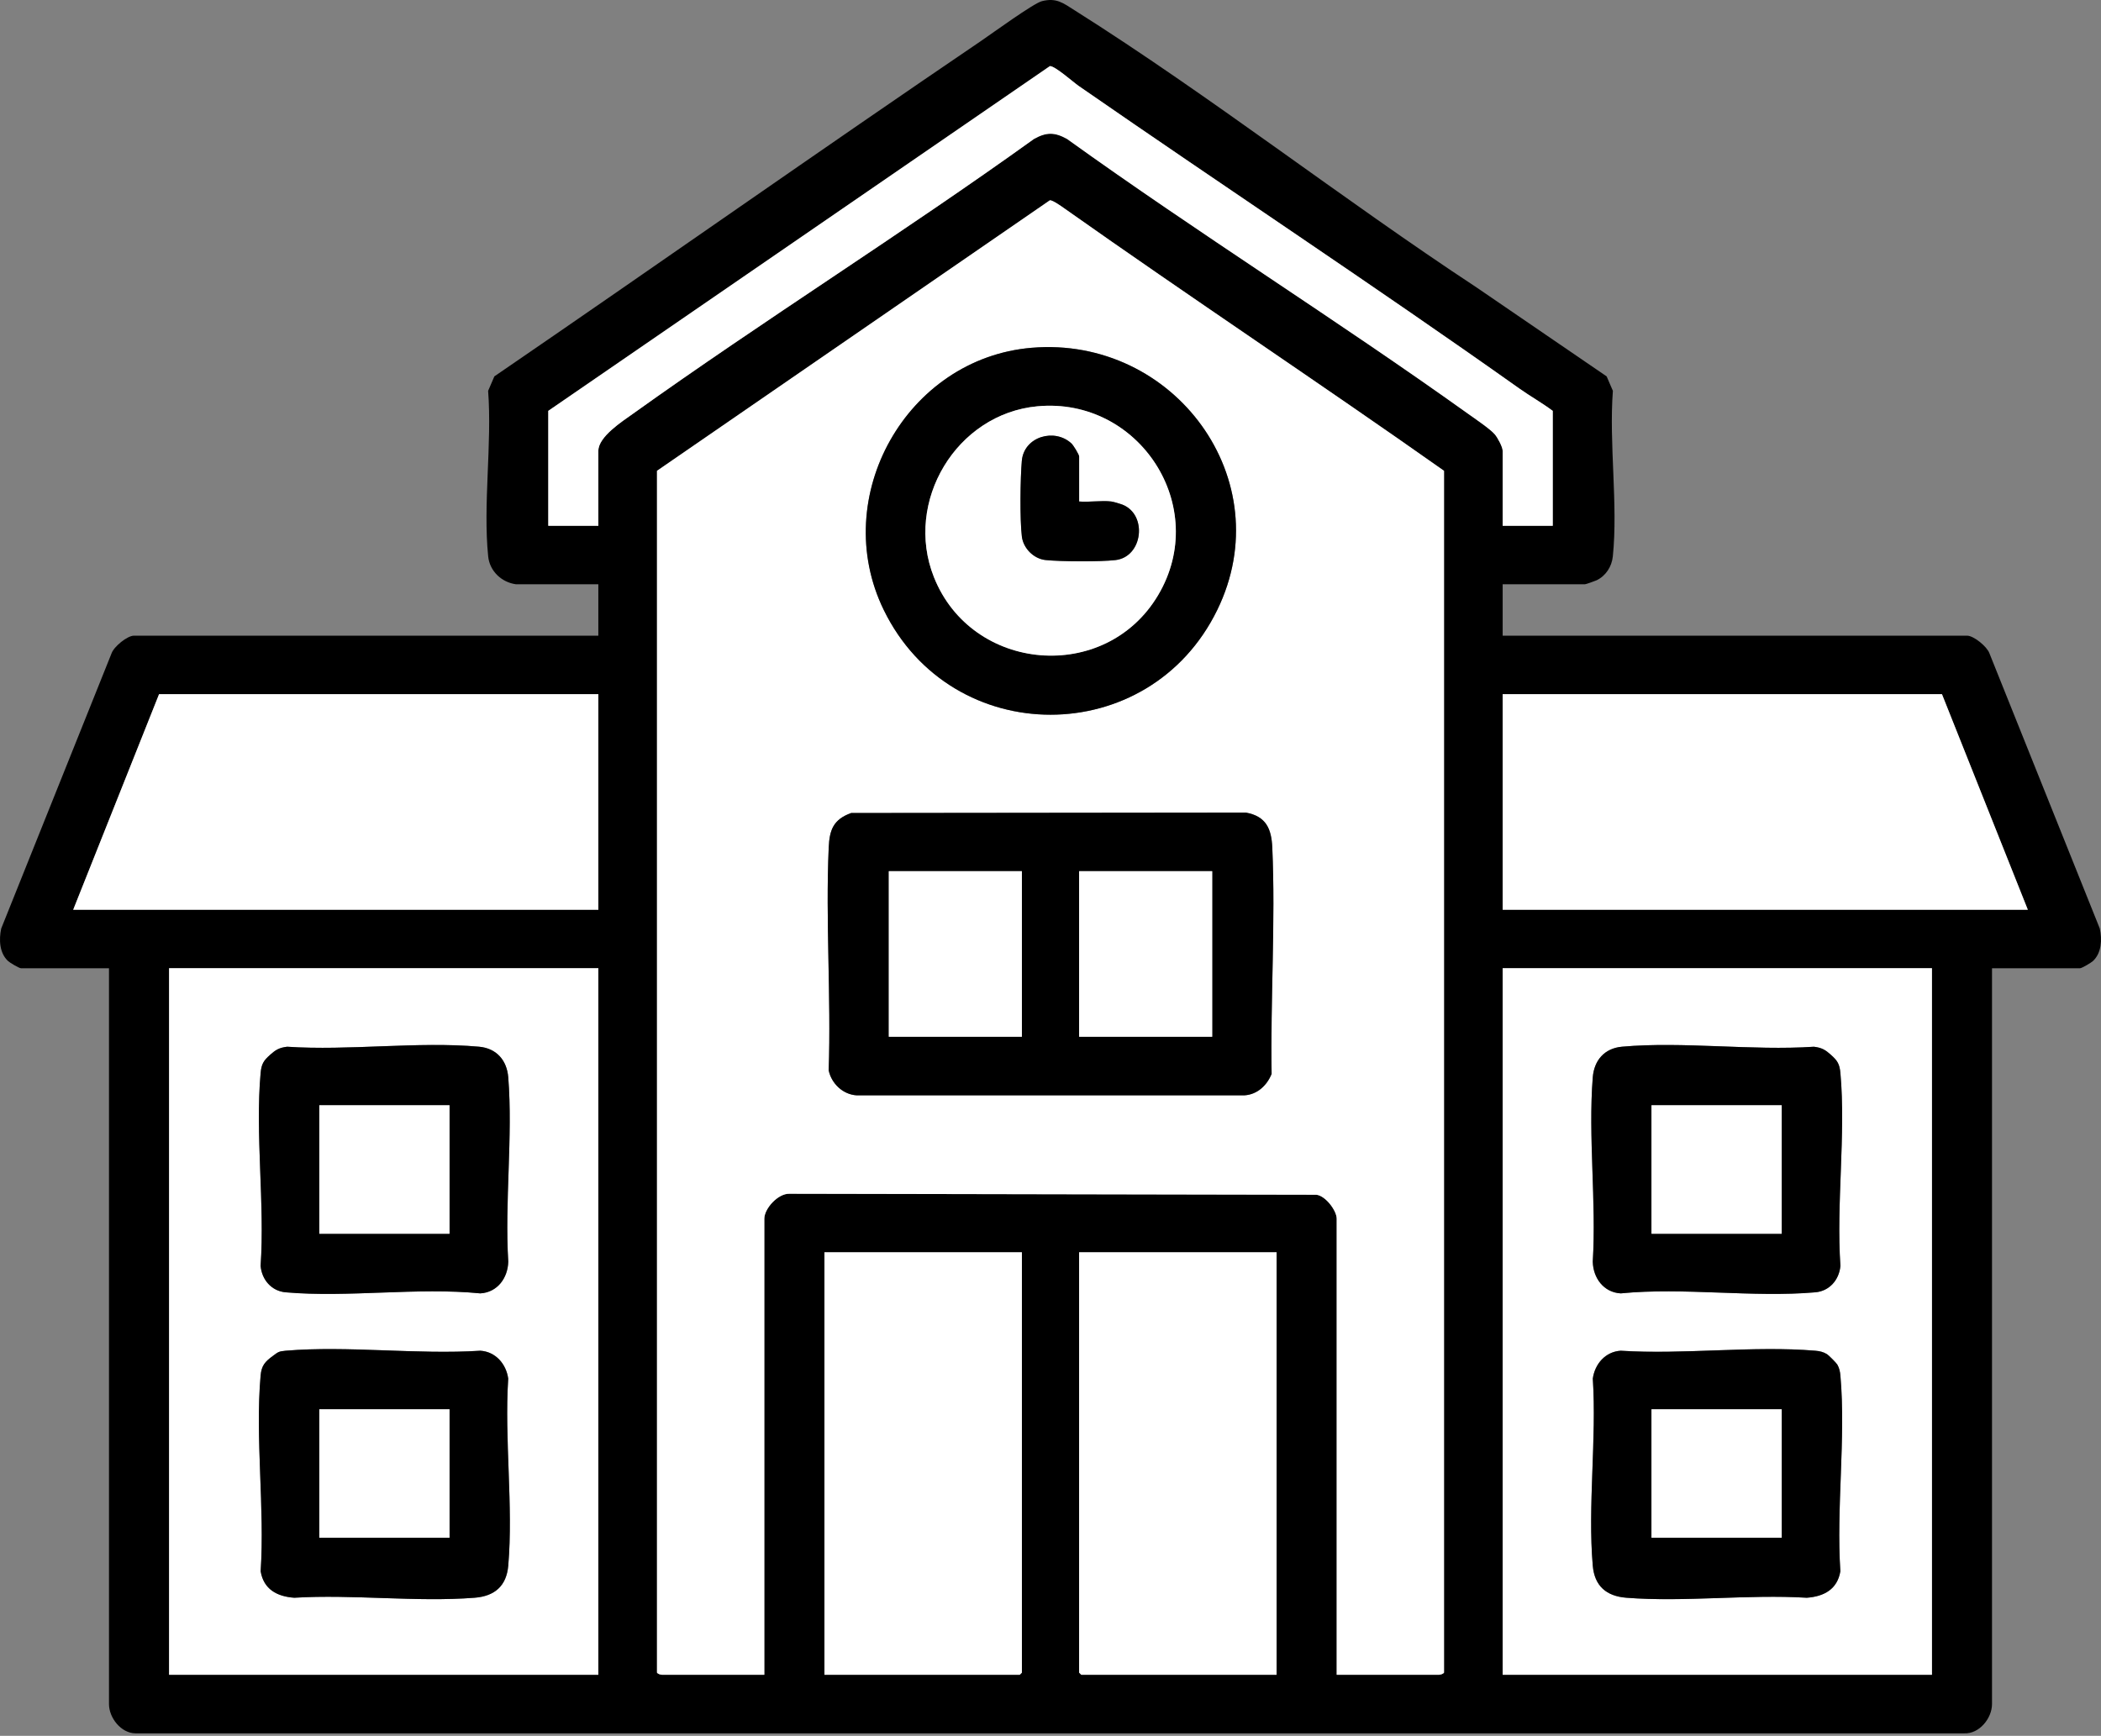
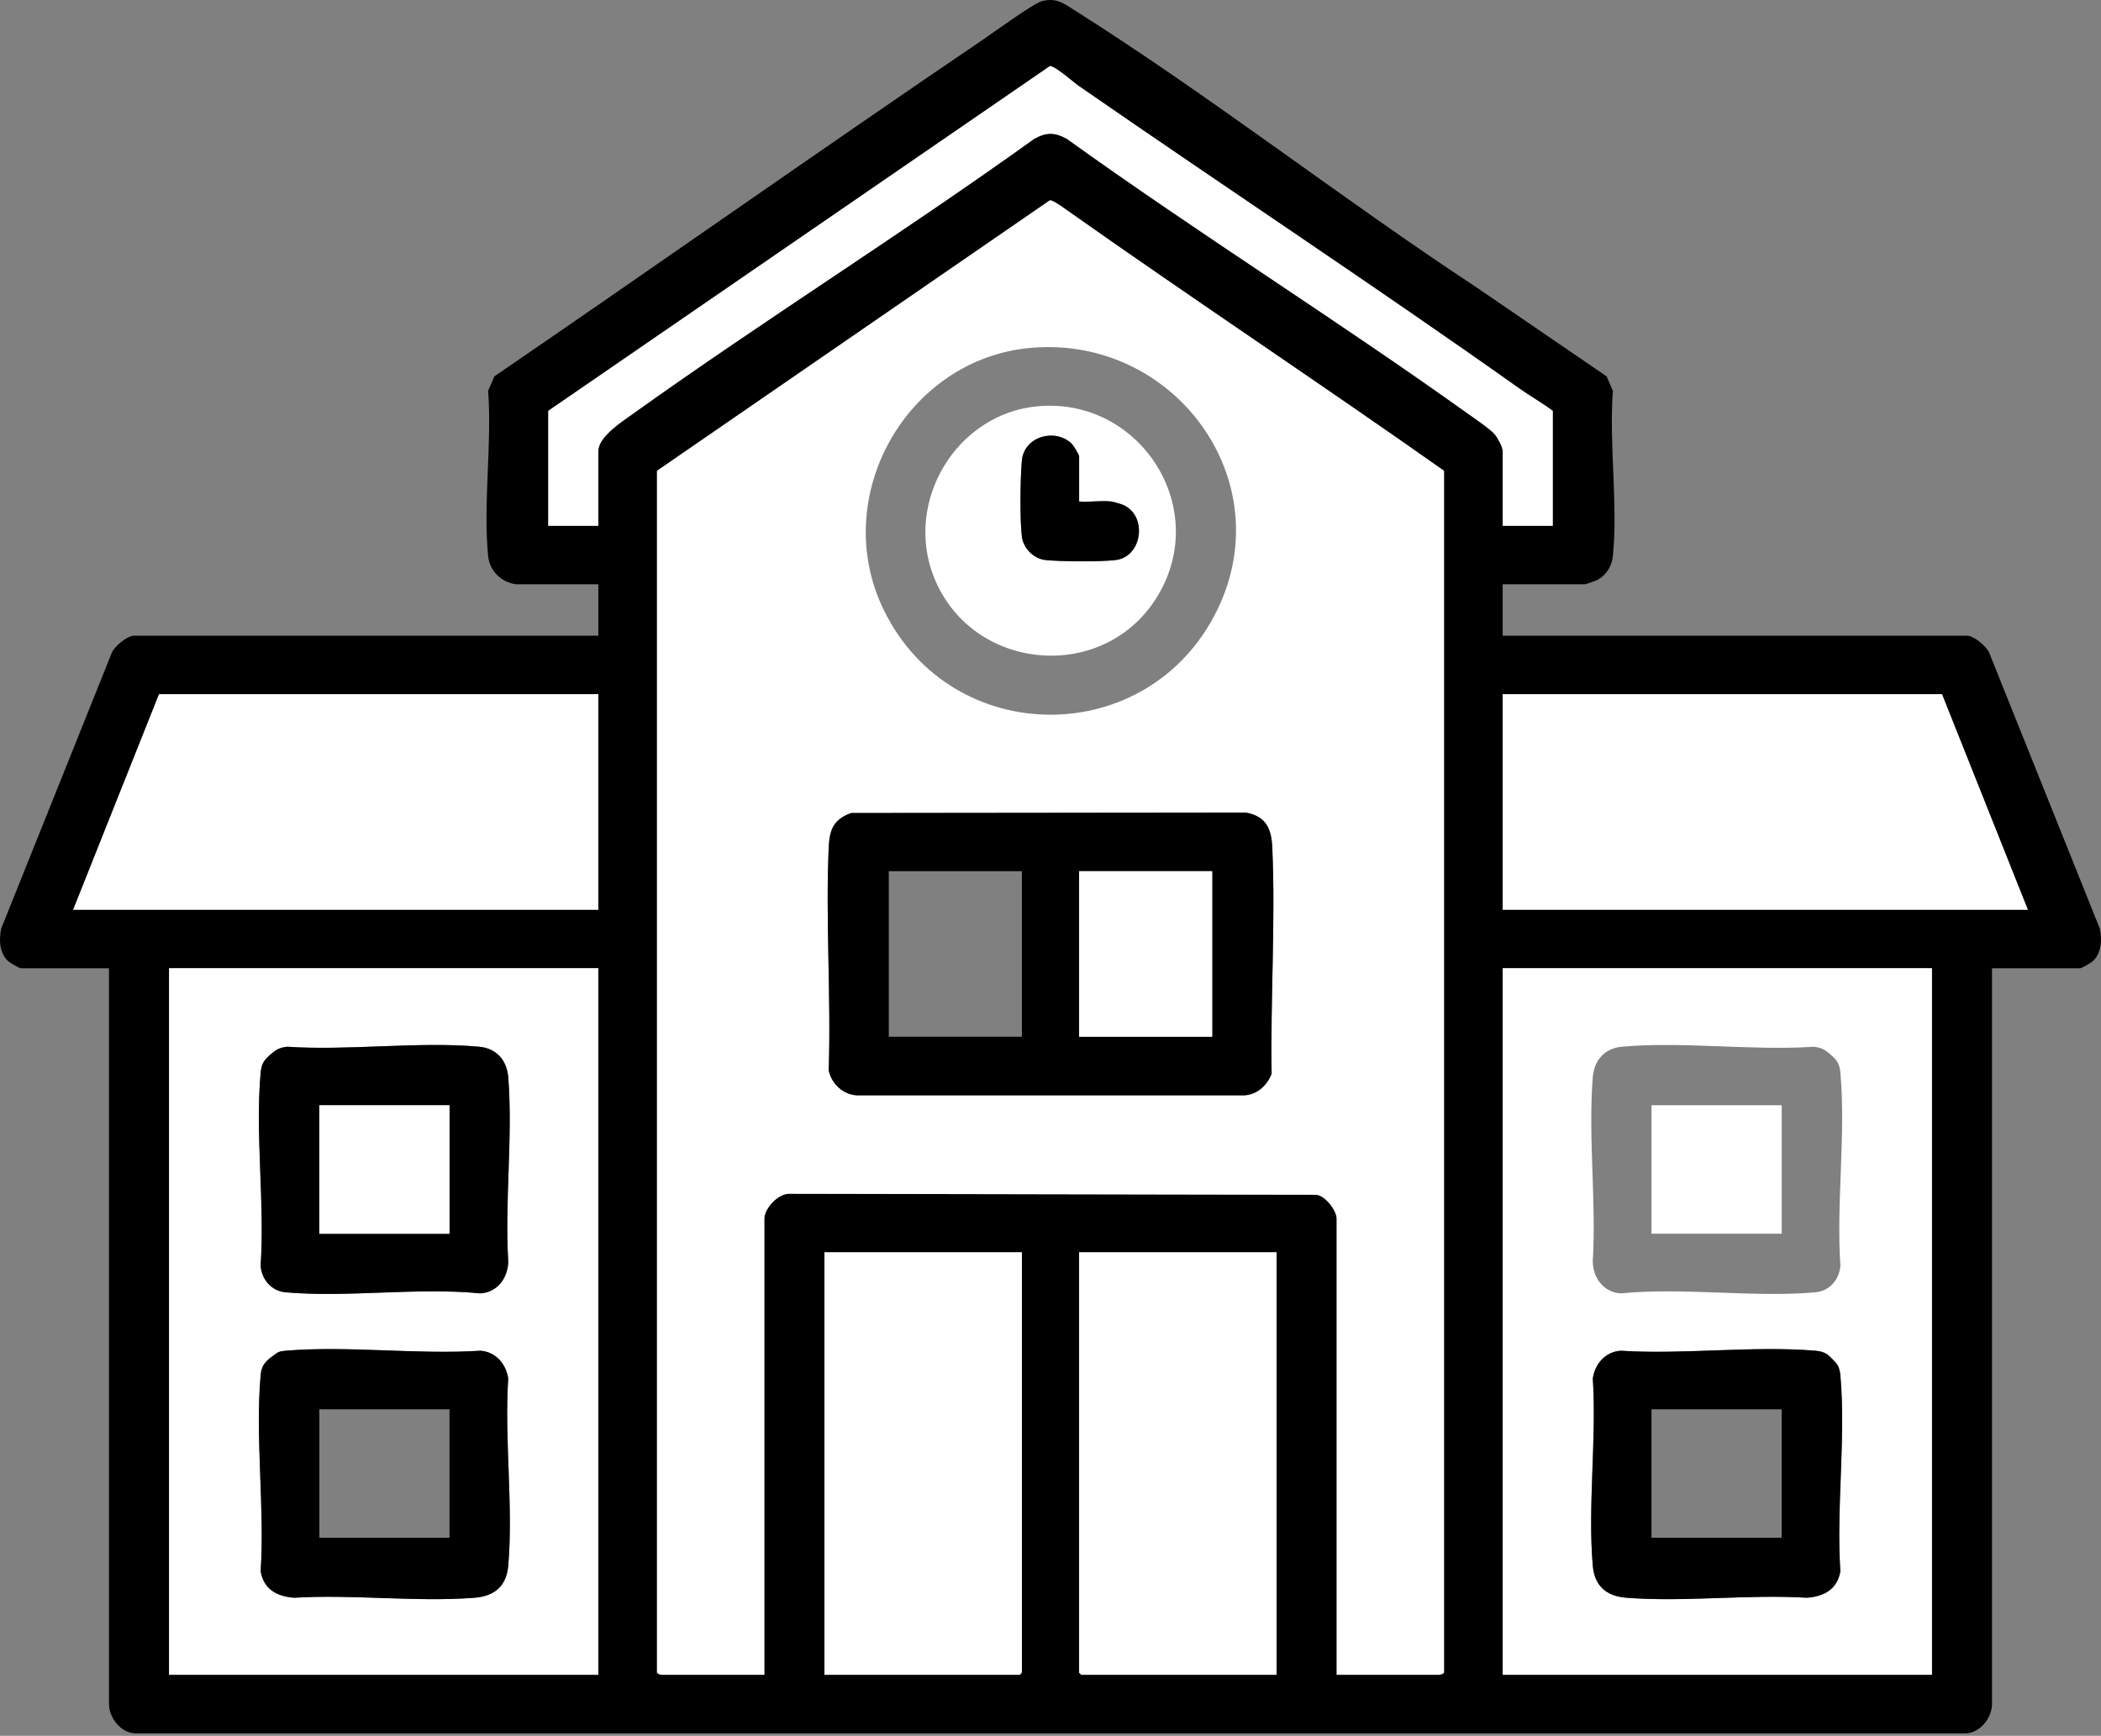
<svg xmlns="http://www.w3.org/2000/svg" width="190" height="157" viewBox="0 0 190 157" fill="none">
  <rect x="0" y="0" width="190" height="157" fill="#808080" stroke="none" />
  <path d="M46.67 52.847C45.354 52.671 44.284 51.654 44.148 50.328C43.667 45.622 44.507 40.139 44.143 35.351L44.707 34.042C59.417 23.975 73.996 13.695 88.749 3.684C89.711 3.03 93.451 0.303 94.221 0.106C95.541 -0.229 96.15 0.281 97.165 0.921C109.502 8.706 121.347 17.979 133.529 25.997L145.294 34.042L145.858 35.351C145.495 40.139 146.335 45.622 145.853 50.328C145.76 51.242 145.224 52.081 144.39 52.483C144.249 52.551 143.408 52.847 143.331 52.847H135.891V57.494H177.881C178.488 57.494 179.69 58.475 179.909 59.086L189.891 83.984C190.104 84.98 190.058 86.196 189.266 86.928C189.101 87.081 188.269 87.575 188.103 87.575H180.144V154.125C180.144 155.408 178.998 156.841 177.626 156.776H12.244C10.934 156.758 9.856 155.362 9.856 154.125V87.575H1.897C1.731 87.575 0.899 87.081 0.734 86.928C-0.058 86.198 -0.104 84.98 0.109 83.984L10.091 59.086C10.31 58.475 11.513 57.494 12.119 57.494H54.109V52.847H46.669H46.67ZM49.582 37.161V47.554H54.111V40.776C54.111 39.498 56.261 38.12 57.227 37.43C69.133 28.912 81.602 21.121 93.508 12.563C94.625 11.942 95.368 11.937 96.493 12.563C108.399 21.121 120.87 28.911 132.775 37.43C133.378 37.862 134.766 38.798 135.183 39.288C135.431 39.581 135.891 40.418 135.891 40.776V47.554H140.42V37.161C139.449 36.433 138.383 35.838 137.396 35.138C124.256 25.823 110.788 16.945 97.545 7.77C97.073 7.442 95.388 5.944 94.944 5.98L49.58 37.161H49.582ZM59.416 42.583V151.283C59.498 151.405 59.74 151.477 59.869 151.477H69.121V110.23C69.121 109.3 70.37 107.938 71.386 107.971L119.047 108.06C119.871 108.151 120.883 109.492 120.883 110.23V151.477H130.135C130.264 151.477 130.506 151.405 130.588 151.283V42.583C119.229 34.569 107.627 26.885 96.263 18.855C95.999 18.668 95.197 18.095 94.947 18.116L59.417 42.583H59.416ZM54.111 62.787H14.385L6.621 82.281H54.111V62.787ZM175.618 62.787H135.892V82.281H183.382L175.618 62.787ZM54.111 87.574H15.29V151.477H54.111V87.574ZM174.712 87.574H135.892V151.477H174.712V87.574ZM92.413 113.264H74.556V151.477H92.219L92.413 151.283V113.264ZM115.447 113.264H97.589V151.283L97.783 151.477H115.447V113.264Z" fill="black" />
  <path d="M59.415 42.584L94.945 18.116C95.196 18.095 95.997 18.668 96.261 18.856C107.624 26.887 119.226 34.569 130.586 42.584V151.284C130.504 151.405 130.262 151.477 130.133 151.477H120.881V110.231C120.881 109.492 119.87 108.15 119.044 108.061L71.384 107.972C70.368 107.939 69.119 109.3 69.119 110.231V151.477H59.867C59.738 151.477 59.496 151.405 59.414 151.284V42.584H59.415ZM93.293 31.456C81.979 32.408 74.934 44.959 79.923 55.173C86.089 67.8 103.912 67.802 110.078 55.173C115.83 43.394 106.169 30.371 93.293 31.456ZM76.98 73.534C75.352 74.116 75.015 75.071 74.943 76.658C74.647 83.298 75.167 90.146 74.941 96.808C75.189 98 76.217 98.99 77.462 99.07H112.54C113.709 98.999 114.58 98.164 114.997 97.132C114.884 90.385 115.357 83.393 115.058 76.659C114.983 74.982 114.513 73.829 112.67 73.497L76.98 73.535V73.534Z" fill="white" />
  <path d="M54.11 87.574V151.478H15.29V87.574H54.11ZM24.431 95.401C23.843 95.924 23.642 96.222 23.567 97.058C23.068 102.603 23.953 108.875 23.567 114.496C23.679 115.749 24.55 116.772 25.831 116.885C31.462 117.38 37.751 116.419 43.435 116.981C44.978 116.892 45.928 115.594 45.963 114.109C45.631 108.697 46.386 102.799 45.963 97.445C45.842 95.904 44.909 94.811 43.31 94.669C37.795 94.179 31.556 95.048 25.964 94.673C25.242 94.761 24.925 94.96 24.43 95.4L24.431 95.401ZM24.683 122.635C23.973 123.159 23.649 123.5 23.568 124.426C23.07 130.056 23.952 136.412 23.573 142.118C23.843 143.747 25.053 144.399 26.609 144.511C31.908 144.189 37.68 144.923 42.924 144.511C44.734 144.369 45.805 143.449 45.965 141.607C46.429 136.209 45.606 130.157 45.961 124.69C45.779 123.372 44.828 122.258 43.441 122.169C37.745 122.539 31.459 121.693 25.832 122.169C25.191 122.223 25.126 122.309 24.684 122.636L24.683 122.635Z" fill="white" />
  <path d="M174.711 87.574V151.478H135.891V87.574H174.711ZM165.571 95.401C165.076 94.961 164.759 94.762 164.037 94.675C158.445 95.049 152.205 94.179 146.69 94.671C145.092 94.813 144.161 95.905 144.038 97.446C143.613 102.8 144.369 108.699 144.038 114.11C144.074 115.595 145.022 116.894 146.566 116.983C152.249 116.419 158.538 117.382 164.17 116.886C165.451 116.774 166.322 115.75 166.434 114.498C166.047 108.877 166.933 102.603 166.434 97.059C166.359 96.224 166.159 95.926 165.57 95.403L165.571 95.401ZM165.219 122.478C164.888 122.276 164.555 122.2 164.17 122.167C158.541 121.696 152.26 122.535 146.561 122.167C145.174 122.256 144.224 123.372 144.042 124.689C144.396 130.156 143.573 136.208 144.038 141.605C144.197 143.448 145.268 144.368 147.079 144.51C152.321 144.922 158.094 144.187 163.393 144.51C164.949 144.398 166.159 143.746 166.429 142.117C166.05 136.411 166.933 130.055 166.434 124.425C166.402 124.066 166.335 123.731 166.151 123.417C166.062 123.263 165.358 122.561 165.219 122.477V122.478Z" fill="white" />
  <path d="M54.111 62.787V82.281H6.621L14.385 62.787H54.111Z" fill="white" />
  <path d="M175.617 62.787L183.381 82.281H135.891V62.787H175.617Z" fill="white" />
  <path d="M92.413 113.265V151.284L92.219 151.478H74.556V113.265H92.413Z" fill="white" />
  <path d="M115.445 113.265V151.478H97.782L97.588 151.284V113.265H115.445Z" fill="white" />
  <path d="M49.581 37.162L94.945 5.982C95.389 5.945 97.072 7.444 97.546 7.772C110.789 16.947 124.257 25.823 137.396 35.14C138.384 35.841 139.451 36.436 140.42 37.163V47.556H135.891V40.778C135.891 40.422 135.432 39.584 135.183 39.289C134.768 38.8 133.38 37.863 132.775 37.432C120.869 28.913 108.399 21.124 96.494 12.565C95.368 11.939 94.625 11.944 93.509 12.565C81.603 21.123 69.133 28.913 57.227 37.432C56.263 38.122 54.111 39.5 54.111 40.778V47.556H49.582V37.163L49.581 37.162Z" fill="white" />
  <path d="M76.98 73.534L112.67 73.496C114.512 73.828 114.982 74.981 115.057 76.658C115.356 83.391 114.884 90.385 114.996 97.131C114.58 98.163 113.709 98.998 112.539 99.069H77.461C76.215 98.99 75.189 97.999 74.94 96.807C75.167 90.144 74.648 83.297 74.943 76.656C75.014 75.071 75.352 74.116 76.98 73.532V73.534ZM92.412 78.796H80.378V93.771H92.412V78.796ZM109.622 78.796H97.588V93.771H109.622V78.796Z" fill="black" />
-   <path d="M93.293 31.456C106.169 30.372 115.83 43.395 110.079 55.174C103.911 67.802 86.089 67.801 79.923 55.174C74.935 44.96 81.979 32.409 93.293 31.456ZM93.81 36.749C86.494 37.434 81.736 45.36 84.457 52.199C87.893 60.832 99.978 61.825 104.728 53.838C109.478 45.85 103.013 35.887 93.81 36.749Z" fill="black" />
  <path d="M24.683 122.635C25.125 122.309 25.19 122.222 25.831 122.168C31.457 121.694 37.743 122.539 43.439 122.168C44.827 122.257 45.776 123.373 45.959 124.689C45.604 130.157 46.427 136.209 45.963 141.606C45.803 143.449 44.732 144.369 42.922 144.511C37.68 144.923 31.906 144.188 26.607 144.511C25.052 144.399 23.842 143.747 23.571 142.118C23.95 136.41 23.068 130.056 23.566 124.426C23.648 123.498 23.971 123.158 24.681 122.634L24.683 122.635ZM40.652 127.466H28.877V139.085H40.652V127.466Z" fill="black" />
  <path d="M24.431 95.401C24.926 94.961 25.243 94.762 25.965 94.674C31.557 95.049 37.797 94.179 43.312 94.671C44.91 94.813 45.841 95.905 45.964 97.446C46.389 102.8 45.633 108.698 45.964 114.11C45.928 115.595 44.98 116.893 43.436 116.983C37.753 116.418 31.464 117.381 25.832 116.886C24.551 116.773 23.68 115.75 23.568 114.497C23.955 108.876 23.07 102.602 23.568 97.059C23.643 96.224 23.843 95.925 24.432 95.403L24.431 95.401ZM40.652 99.968H28.877V111.586H40.652V99.968Z" fill="black" />
  <path d="M165.22 122.479C165.359 122.564 166.061 123.266 166.152 123.419C166.336 123.732 166.403 124.068 166.435 124.427C166.934 130.057 166.051 136.412 166.43 142.118C166.16 143.747 164.95 144.399 163.395 144.512C158.096 144.188 152.322 144.924 147.08 144.512C145.269 144.37 144.198 143.449 144.039 141.607C143.574 136.209 144.397 130.157 144.043 124.69C144.224 123.372 145.175 122.258 146.562 122.169C152.261 122.537 158.542 121.696 164.171 122.169C164.557 122.201 164.889 122.277 165.22 122.48V122.479ZM161.125 127.466H149.349V139.084H161.125V127.466Z" fill="black" />
-   <path d="M165.571 95.402C166.158 95.925 166.36 96.223 166.435 97.058C166.934 102.603 166.048 108.876 166.435 114.497C166.323 115.749 165.452 116.773 164.171 116.885C158.539 117.381 152.25 116.419 146.567 116.982C145.023 116.893 144.074 115.594 144.039 114.11C144.371 108.698 143.616 102.799 144.039 97.446C144.16 95.904 145.093 94.812 146.691 94.67C152.206 94.18 158.446 95.048 164.038 94.674C164.76 94.762 165.077 94.96 165.572 95.401L165.571 95.402ZM161.123 99.968H149.348V111.587H161.123V99.968Z" fill="black" />
-   <path d="M92.412 78.796H80.378V93.771H92.412V78.796Z" fill="white" />
  <path d="M109.622 78.796H97.588V93.771H109.622V78.796Z" fill="white" />
  <path d="M93.81 36.748C103.013 35.886 109.5 45.813 104.728 53.837C99.955 61.86 87.892 60.832 84.457 52.198C81.736 45.359 86.494 37.433 93.81 36.748ZM100.5 45.359C99.596 45.252 98.515 45.437 97.588 45.359V41.292C97.588 41.113 97.062 40.263 96.896 40.111C95.374 38.695 92.601 39.481 92.407 41.674C92.267 43.251 92.222 46.998 92.409 48.525C92.539 49.593 93.477 50.538 94.546 50.653C95.918 50.799 99.542 50.819 100.891 50.656C103.357 50.355 103.787 46.55 101.508 45.644C101.309 45.565 100.688 45.382 100.499 45.36L100.5 45.359Z" fill="white" />
-   <path d="M40.652 127.465H28.877V139.084H40.652V127.465Z" fill="white" />
  <path d="M40.652 99.967H28.877V111.586H40.652V99.967Z" fill="white" />
-   <path d="M161.125 127.465H149.35V139.084H161.125V127.465Z" fill="white" />
  <path d="M161.125 99.967H149.35V111.586H161.125V99.967Z" fill="white" />
  <path d="M100.5 45.36C100.689 45.382 101.31 45.565 101.509 45.644C103.788 46.55 103.358 50.354 100.892 50.655C99.543 50.819 95.919 50.798 94.547 50.653C93.477 50.539 92.54 49.593 92.41 48.525C92.222 46.999 92.267 43.25 92.408 41.674C92.604 39.48 95.376 38.694 96.897 40.111C97.062 40.264 97.59 41.112 97.59 41.292V45.358C98.516 45.437 99.597 45.251 100.501 45.358L100.5 45.36Z" fill="black" />
</svg>